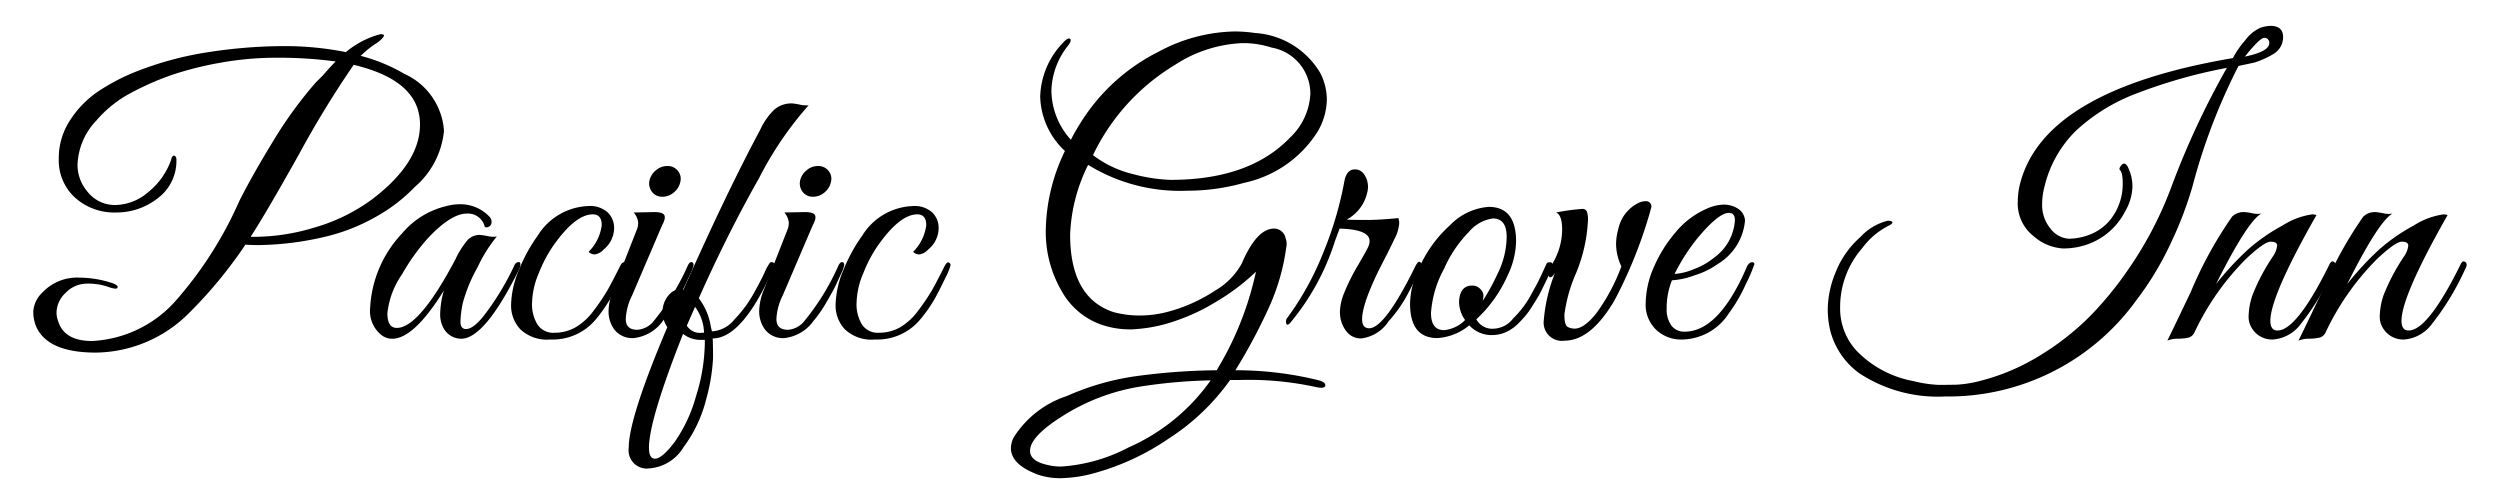
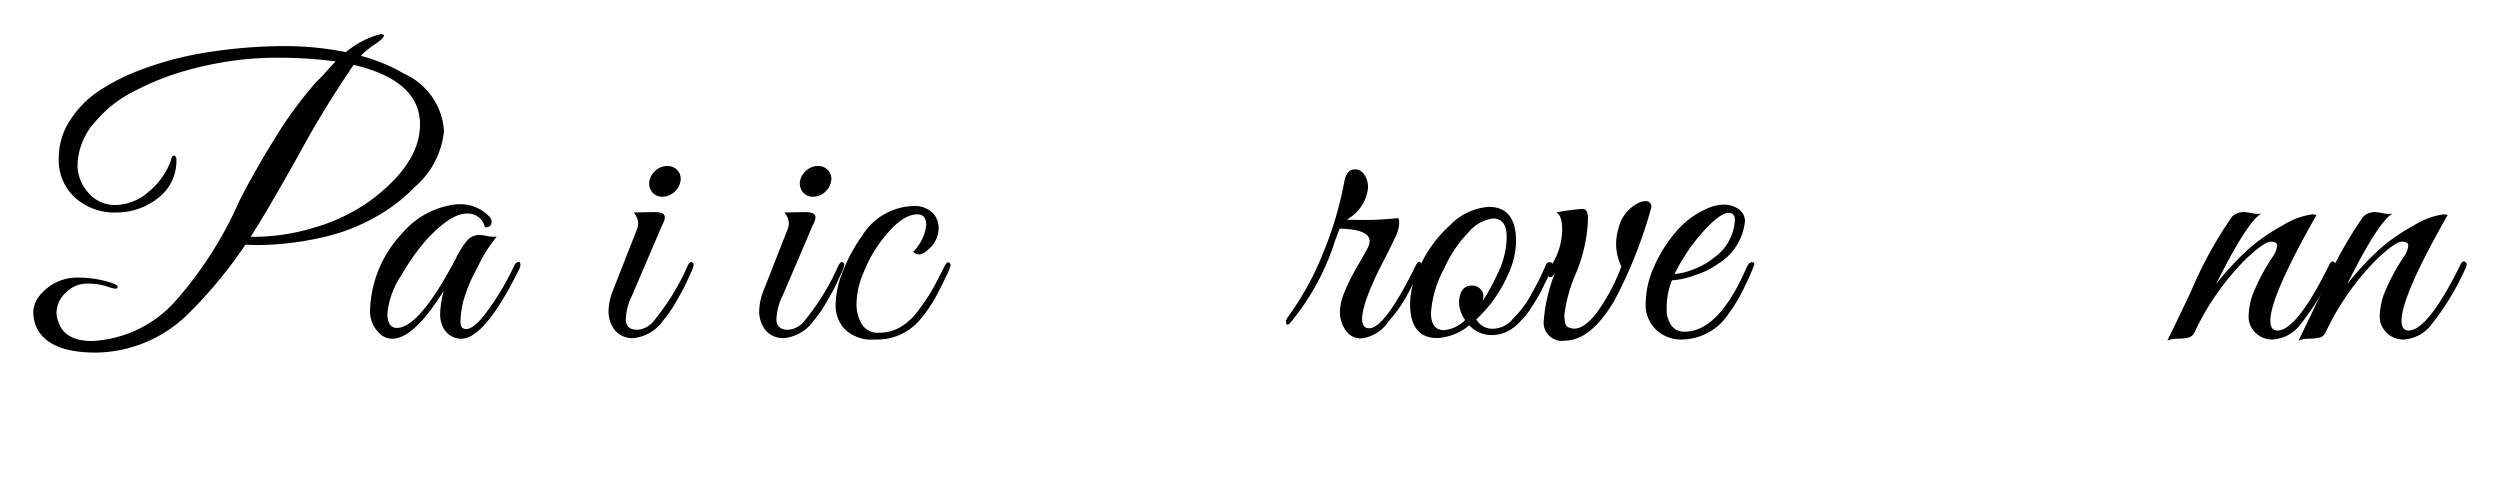
<svg xmlns="http://www.w3.org/2000/svg" id="Layer_1" data-name="Layer 1" viewBox="0 0 128 25">
  <title>Pacific logo svg</title>
  <path d="M20.698,3.779a3.451,3.451,0,0,1,2.034,2.918,4.331,4.331,0,0,1-1.496,2.877,8.503,8.503,0,0,1-2.043,1.555,9.711,9.711,0,0,1-2.331.939,15.555,15.555,0,0,1-3.607.48c-.23,0-.46-.008-.691-.02a22.823,22.823,0,0,1-2.878,3.492,6.842,6.842,0,0,1-4.777,2.033q-2.495,0-3.07-1.363a1.976,1.976,0,0,1-.134-.758,1.459,1.459,0,0,1,.441-.93,2.446,2.446,0,0,1,1.938-.787,5.403,5.403,0,0,1,1.688.289c.217.076.294.16.23.248-.051.053-.217.025-.499-.076a3.106,3.106,0,0,0-1.046-.154,1.505,1.505,0,0,0-1.094.471A1.415,1.415,0,0,0,2.894,16.002a1.224,1.224,0,0,0,.077.422q.307,1.037,1.746,1.035a6.124,6.124,0,0,0,4.221-1.994,19.765,19.765,0,0,0,3.319-5.182q.709-1.397,1.765-3.117A20.887,20.887,0,0,1,16.17,4.221c.089-.088.205-.203.346-.344.269-.309.492-.551.671-.73a21.663,21.663,0,0,0-2.955-.191,16.242,16.242,0,0,0-2.974.26,17.234,17.234,0,0,0-2.437.613,14.502,14.502,0,0,0-2.101.92A6.052,6.052,0,0,0,4.928,6.178a3.435,3.435,0,0,0-.959,2.283,2.114,2.114,0,0,0,.518,1.363,1.774,1.774,0,0,0,1.429.672A2.636,2.636,0,0,0,7.604,9.824,3.695,3.695,0,0,0,8.765,8.174a.254.254,0,0,1,.086-.182.086.086,0,0,1,.125.01.262.262,0,0,1,.057.191,2.383,2.383,0,0,1-.969,1.967,3.404,3.404,0,0,1-2.101.719A3.002,3.002,0,0,1,3.834,10.111a2.578,2.578,0,0,1-.825-1.977A3.528,3.528,0,0,1,3.604,6.131,5.185,5.185,0,0,1,5.023,4.682a10.604,10.604,0,0,1,1.899-.998A17.014,17.014,0,0,1,10.75,2.658a25.449,25.449,0,0,1,3.741-.297,15.777,15.777,0,0,1,3.214.307,4.791,4.791,0,0,1,1.208-.73,3.908,3.908,0,0,1,.585-.191.136.136,0,0,1,.086.02c.077,0,.093.041.048.125a1.501,1.501,0,0,1-.441.373,4.835,4.835,0,0,0-.72.596A8.706,8.706,0,0,1,20.698,3.779ZM13.101,12.125a10.684,10.684,0,0,0,3.041-.488A9.271,9.271,0,0,0,19.048,10.207q2.456-1.86,2.456-3.836,0-2.247-3.396-3.051a51.088,51.088,0,0,0-2.782,4.547Q13.619,10.917,12.832,12.125Z" />
  <path d="M24.459,13.67a8.051,8.051,0,0,0-.758,1.822,5.077,5.077,0,0,0-.125.979q0,.375.288.375.364,0,.901-.672a13.642,13.642,0,0,0,1.554-2.551q.076-.173.173-.193c.102-.037.153,0,.153.115a.593.593,0,0,1-.058.23q-1.765,3.568-2.974,3.568a1.034,1.034,0,0,1-.902-.537,1.48,1.48,0,0,1-.173-.768,4.514,4.514,0,0,1,.192-1.17q-1.535,2.476-2.647,2.475a.883.883,0,0,1-.556-.191,1.565,1.565,0,0,1-.576-1.381A5.982,5.982,0,0,1,20.584,11.953a4.226,4.226,0,0,1,2.264-1.4,2.692,2.692,0,0,1,.691-.096,2.04,2.04,0,0,1,1.496.613.377.377,0,0,1,.115.404.265.265,0,0,1-.326.152.884.884,0,0,0-.921-.691q-.825,0-2.034,1.305A10.455,10.455,0,0,0,20.584,14.045a4.265,4.265,0,0,0-.749,1.994q0,.75.48.75,1.151,0,3.012-3.531a4.403,4.403,0,0,1,.614-.969.844.844,0,0,1,.633-.26,3.161,3.161,0,0,1,.394.059,1.246,1.246,0,0,0,.47.02A7.302,7.302,0,0,0,24.459,13.67Z" />
-   <path d="M30.138,12.893a2.34,2.34,0,0,0,.671-1.361q0-.557-.46-.557-.902,0-2.053,1.65a7.01,7.01,0,0,0-.709,1.361,4.088,4.088,0,0,0-.346,1.525,1.971,1.971,0,0,0,.278,1.104.961.961,0,0,0,.863.422,2.187,2.187,0,0,0,1.084-.277A3.125,3.125,0,0,0,30.416,15.877a10.269,10.269,0,0,0,.681-1.008c.153-.268.365-.672.633-1.209.089-.178.166-.252.23-.221a.151.151,0,0,1,.096.135,3.011,3.011,0,0,1-.259.633q-.259.548-.518,1.027a7.227,7.227,0,0,1-.738,1.074,2.863,2.863,0,0,1-2.36,1.074,1.977,1.977,0,0,1-1.544-.527,1.774,1.774,0,0,1-.47-1.219,4.852,4.852,0,0,1,.413-1.842,8.164,8.164,0,0,1,.95-1.727,3.177,3.177,0,0,1,2.571-1.516,1.354,1.354,0,0,1,1.026.336,1.1,1.1,0,0,1,.316.777,1.415,1.415,0,0,1-.537,1.111.741.741,0,0,1-.451.25A.431.431,0,0,1,30.138,12.893Z" />
  <path d="M32.632,16.885a1.186,1.186,0,0,0,.768-.365,12.284,12.284,0,0,0,1.803-2.896c.089-.193.179-.25.269-.174a.172.172,0,0,1,.039.125,1.525,1.525,0,0,1-.153.422c-.103.225-.195.426-.278.605q-.125.267-.479.873a6.135,6.135,0,0,1-.643.93,2.126,2.126,0,0,1-1.487.902,1.162,1.162,0,0,1-1.007-.422,1.564,1.564,0,0,1-.307-.941,3.022,3.022,0,0,1,.249-1.131l1.228-3.127a1.017,1.017,0,0,0,.039-.309.929.929,0,0,0-.23-.498l1.055-.02q.442,0,.518.164c.051.107.013.277-.115.508l-1.535,3.588a3.004,3.004,0,0,0-.326,1.209Q32.037,16.885,32.632,16.885Zm1.88-7.041a.897.897,0,0,1-.595.229.64.64,0,0,1-.518-.229.706.706,0,0,1-.154-.557.924.924,0,0,1,.326-.557A.89.89,0,0,1,34.167,8.5a.665.665,0,0,1,.527.23.635.635,0,0,1,.144.557A.938.938,0,0,1,34.512,9.844Z" />
-   <path d="M33.246,23.982a.933.933,0,0,1-1.055-1.055q0-1.515,1.976-6.178a1.324,1.324,0,0,1-.23-.633,1.273,1.273,0,0,1,.364-1.074.765.765,0,0,1,.451-.23.892.892,0,0,1,.24.02q2.187-4.931,3.933-8.193a3.418,3.418,0,0,1,.71-1.018,1.332,1.332,0,0,1,.921-.326,2.958,2.958,0,0,1,.383.059,1.657,1.657,0,0,0,.461.039,17.747,17.747,0,0,0-2.533,3.721q-1.631,2.88-3.089,6.158a3.179,3.179,0,0,1,.614,1.439l.058.25h.058a1.595,1.595,0,0,0,1.094-.604,6.473,6.473,0,0,0,.94-1.248c.243-.428.441-.807.595-1.133a2.372,2.372,0,0,1,.288-.527.134.134,0,0,1,.105-.027.196.196,0,0,1,.086.037.113.113,0,0,1,.039.096.327.327,0,0,1-.039.145q-1.592,3.627-3.127,3.627c.012.203.019.539.019,1.006a9.461,9.461,0,0,1-.345,2.082A6.874,6.874,0,0,1,35.001,22.889,2.247,2.247,0,0,1,33.246,23.982Zm-.019-1.055q0,.557.307.557.364,0,1.007-.854a7.55,7.55,0,0,0,1.094-2.342,9.374,9.374,0,0,0,.451-2.695v-.191H35.913a1.455,1.455,0,0,1-.94-.307Q33.227,21.508,33.227,22.928Zm2.705-5.891h.115a2.321,2.321,0,0,0-.46-1.324l-.422.961A.786.786,0,0,0,35.932,17.037Z" />
  <path d="M40.345,16.885a1.186,1.186,0,0,0,.768-.365,12.284,12.284,0,0,0,1.803-2.896c.089-.193.179-.25.269-.174a.172.172,0,0,1,.039.125,1.525,1.525,0,0,1-.153.422c-.103.225-.195.426-.278.605q-.125.267-.479.873a6.135,6.135,0,0,1-.643.93,2.126,2.126,0,0,1-1.487.902,1.162,1.162,0,0,1-1.007-.422,1.564,1.564,0,0,1-.307-.941,3.022,3.022,0,0,1,.249-1.131l1.228-3.127a1.017,1.017,0,0,0,.039-.309.929.929,0,0,0-.23-.498l1.055-.02q.442,0,.518.164c.051.107.013.277-.115.508l-1.535,3.588a3.004,3.004,0,0,0-.326,1.209Q39.75,16.885,40.345,16.885Zm1.88-7.041a.897.897,0,0,1-.595.229.64.64,0,0,1-.518-.229.707.707,0,0,1-.154-.557.924.924,0,0,1,.326-.557A.89.89,0,0,1,41.88,8.5a.665.665,0,0,1,.527.23.635.635,0,0,1,.144.557A.938.938,0,0,1,42.225,9.844Z" />
  <path d="M46.753,12.893a2.34,2.34,0,0,0,.671-1.361q0-.557-.46-.557-.902,0-2.053,1.65a7.011,7.011,0,0,0-.709,1.361,4.088,4.088,0,0,0-.346,1.525,1.97,1.97,0,0,0,.278,1.104.961.961,0,0,0,.863.422,2.187,2.187,0,0,0,1.084-.277,3.125,3.125,0,0,0,.95-.883,10.269,10.269,0,0,0,.681-1.008c.153-.268.365-.672.633-1.209.089-.178.166-.252.23-.221a.151.151,0,0,1,.096.135,3.011,3.011,0,0,1-.259.633q-.259.548-.518,1.027a7.225,7.225,0,0,1-.738,1.074,2.863,2.863,0,0,1-2.36,1.074,1.977,1.977,0,0,1-1.544-.527,1.774,1.774,0,0,1-.47-1.219,4.852,4.852,0,0,1,.413-1.842,8.164,8.164,0,0,1,.95-1.727,3.177,3.177,0,0,1,2.571-1.516,1.354,1.354,0,0,1,1.026.336,1.1,1.1,0,0,1,.316.777A1.415,1.415,0,0,1,47.52,12.777a.741.741,0,0,1-.451.25A.431.431,0,0,1,46.753,12.893Z" />
-   <path d="M55.712,8.441a8.683,8.683,0,0,0-.921,3.57q0,3.24,2.226,3.971a5.184,5.184,0,0,0,1.333.172,5.633,5.633,0,0,0,1.372-.172,8.162,8.162,0,0,0,2.475-1.094,3.615,3.615,0,0,0,1.382-1.4q.767-1.784,1.65-1.785a.601.601,0,0,1,.594.5.759.759,0,0,1,.039.422,10.96,10.96,0,0,1-.824,2.965A28.52,28.52,0,0,1,63.252,18.957a17.675,17.675,0,0,1,4.201.498c.27.064.404.154.404.268,0,.141-.186.166-.557.078a16.045,16.045,0,0,0-3.818-.346h-.499a11.429,11.429,0,0,1-3.118,2.982,12.689,12.689,0,0,1-3.789,1.775,6.936,6.936,0,0,1-1.727.27,3.533,3.533,0,0,1-1.189-.174q-1.4-.519-1.401-1.361a1.279,1.279,0,0,1,.134-.537,5.083,5.083,0,0,1,2.725-2.131,13.17,13.17,0,0,1,3.521-1.016A32.796,32.796,0,0,1,62.293,18.957a16.266,16.266,0,0,0,1.938-4.721l.077-.326a11.223,11.223,0,0,1-2.082,1.564,10.127,10.127,0,0,1-2.024.949,7.791,7.791,0,0,1-2.273.441,4.489,4.489,0,0,1-1.564-.25,3.738,3.738,0,0,1-1.995-1.688,6.007,6.007,0,0,1-.825-3.205,9.601,9.601,0,0,1,.979-3.99,3.946,3.946,0,0,1-1.266-2.771A4.137,4.137,0,0,1,54.446,2.168q.231-.249.336-.182c.07.045.042.156-.086.336A3.848,3.848,0,0,0,53.832,4.643a3.805,3.805,0,0,0,.998,2.514A8.139,8.139,0,0,1,55.252,6.408a9.934,9.934,0,0,1,4.067-3.76,8.492,8.492,0,0,1,3.895-1.037A7.122,7.122,0,0,1,64.25,1.689a4.19,4.19,0,0,1,3.338,2.033,2.966,2.966,0,0,1,.346,1.41,3.357,3.357,0,0,1-.48,1.621,5.906,5.906,0,0,1-3.76,2.609,10.601,10.601,0,0,1-2.897.402A8.958,8.958,0,0,1,55.712,8.441ZM52.738,23.082q0,.536.921.729a2.786,2.786,0,0,0,.671.076,8.612,8.612,0,0,0,3.454-.979,10.134,10.134,0,0,0,4.202-3.434,26.533,26.533,0,0,0-3.53.307,10.531,10.531,0,0,0-4.163,1.592Q52.738,22.372,52.738,23.082Zm10.917-20.875a6.793,6.793,0,0,0-3.492,1.113,10.856,10.856,0,0,0-4.202,4.623,5.523,5.523,0,0,0,2.082.979,8.439,8.439,0,0,0,1.89.287q4.048,0,6.12-2.168a3.295,3.295,0,0,0,1.037-2.225A2.396,2.396,0,0,0,65.113,2.438,4.796,4.796,0,0,0,63.655,2.207Z" />
  <path d="M70.043,9.613a2.091,2.091,0,0,1-1.094,1.631c.256.012.598.018,1.027.018q.642,0,1.621-.096a.718.718,0,0,1,.039.309,1.985,1.985,0,0,1-.23.738q-.231.489-.412.844c-.123.236-.238.461-.346.672-.109.211-.23.469-.365.777q-.202.46-.336.844-.48,1.459.154,1.457.806,0,2.379-3.203c.09-.166.162-.23.221-.191a.168.168,0,0,1,.086.143,2.711,2.711,0,0,1-.25.596c-.166.338-.346.688-.537,1.045a7.146,7.146,0,0,1-.9,1.248,1.963,1.963,0,0,1-1.402.883q-.747,0-1.035-.902a1.725,1.725,0,0,1-.057-.518,2.724,2.724,0,0,1,.221-.922,10.042,10.042,0,0,1,.699-1.4c.32-.549.498-.873.537-.969a.737.737,0,0,0,.059-.277q0-.595-1.535-.635l-.23.615a12.365,12.365,0,0,1-2.322,4.24c-.127.115-.191.076-.191-.115a.312.312,0,0,1,.039-.135,14.818,14.818,0,0,0,1.861-3.357A18.173,18.173,0,0,0,68.834,9.268c.078-.396.256-.596.537-.596s.486.18.615.537A1.32,1.32,0,0,1,70.043,9.613Z" />
  <path d="M76.221,10.592q1.4,0,1.402,1.764a4.165,4.165,0,0,1-.424,1.727,6.808,6.808,0,0,1-1.611,2.266.927.927,0,0,0,.902.479,1.313,1.313,0,0,0,.979-.518,5.269,5.269,0,0,0,.824-1.045c.166-.301.289-.521.365-.662s.176-.342.297-.605c.121-.262.195-.422.221-.479a.136.136,0,0,1,.135-.088c.127-.012.191.033.191.135a.306.306,0,0,1-.037.135l-.115.27c-.078.178-.135.307-.174.383-.037.076-.105.215-.201.412-.096.199-.18.355-.25.471s-.166.268-.287.461a4.469,4.469,0,0,1-.326.459c-.096.115-.215.244-.355.385a2.153,2.153,0,0,1-.402.326,1.775,1.775,0,0,1-.902.287,1.552,1.552,0,0,1-1.227-.498,2.831,2.831,0,0,1-1.631.652q-1.4,0-1.4-1.766a4.161,4.161,0,0,1,.422-1.727,6.431,6.431,0,0,1,1.621-2.283A3.063,3.063,0,0,1,76.221,10.592Zm.213.594a1.957,1.957,0,0,0-1.229.691,6.323,6.323,0,0,0-1.266,1.879,5.49,5.49,0,0,0-.672,2.266c0,.588.223.881.672.881a1.729,1.729,0,0,0,1.074-.518,1.613,1.613,0,0,1-.309-.939c.027-.551.25-.824.672-.824a.54.54,0,0,1,.412.172.488.488,0,0,1,.164.316,1.228,1.228,0,0,1-.039.297,10.557,10.557,0,0,0,.748-1.361,4.338,4.338,0,0,0,.48-1.92C77.143,11.5,76.906,11.186,76.434,11.186Z" />
  <path d="M84.549,10.609l-.096.346a23.454,23.454,0,0,1-1.805,4.451q-1.207,2.033-2.533,2.035A.934.934,0,0,1,79.041,16.404a8.423,8.423,0,0,1,.576-2.436c-.127.203-.227.271-.297.201a.229.229,0,0,1-.049-.26l.346-.652a3.402,3.402,0,0,0,.365-1.496c0-.5-.104-.793-.307-.883a11.115,11.115,0,0,1,1.342-.182.233.233,0,0,1,.24.162,1.192,1.192,0,0,1,.049.346,8.007,8.007,0,0,1-.605,2.764,7.767,7.767,0,0,0-.604,2.139c0,.363.057.574.172.633a.779.779,0,0,0,.346.086q.498,0,1.131-.805a9.883,9.883,0,0,0,1.268-2.379,2.763,2.763,0,0,1-.27-1.084,2.798,2.798,0,0,1,.115-.836,1.923,1.923,0,0,1,1.094-1.361.81.81,0,0,1,.287-.059A.273.273,0,0,1,84.549,10.609Z" />
  <path d="M85.604,14.352a3.785,3.785,0,0,0-.27,1.459,1.379,1.379,0,0,0,.24.854.805.805,0,0,0,.682.316q1.746,0,3.166-3.281c.088-.205.197-.295.326-.27a.092.092,0,0,1,.076.098,8.16,8.16,0,0,1-.432,1.006,7.961,7.961,0,0,1-.873,1.506,2.905,2.905,0,0,1-2.418,1.344,1.851,1.851,0,0,1-1.305-.498,1.774,1.774,0,0,1-.537-1.363,4.719,4.719,0,0,1,.412-1.832,7.036,7.036,0,0,1,1.123-1.803A4.308,4.308,0,0,1,87.426,10.668a2.136,2.136,0,0,1,.844-.191,1.31,1.31,0,0,1,.748.23.762.762,0,0,1,.326.594,2.884,2.884,0,0,1-1.381,2.207,4.106,4.106,0,0,1-1.189.584A4,4,0,0,1,85.604,14.352Zm3.223-3.07c0-.256-.102-.383-.307-.383q-.536,0-1.631,1.324a9.826,9.826,0,0,0-1.15,1.803,3.014,3.014,0,0,0,.949-.23,3.616,3.616,0,0,0,1.084-.613A2.537,2.537,0,0,0,88.826,11.281Z" />
-   <path d="M115.418,3.205l-.807.172A30.59,30.59,0,0,0,112.252,9.555a19.046,19.046,0,0,1-1.113,2.906,15.617,15.617,0,0,1-1.783,2.945,11.862,11.862,0,0,1-9.766,4.893,7.309,7.309,0,0,1-4.395-1.189,3.887,3.887,0,0,1-1.477-2.148,4.647,4.647,0,0,1-.135-1.229,5.097,5.097,0,0,1,.393-1.773,4.692,4.692,0,0,1,1.277-1.824,2.797,2.797,0,0,1,1.4-.834c.127,0,.203.02.23.059.037.051-.033.121-.213.211a3.798,3.798,0,0,0-1.322,1.131,4.577,4.577,0,0,0-1.133,3.031,3.198,3.198,0,0,0,.824,2.207,5.394,5.394,0,0,0,2.936,1.572,6.3,6.3,0,0,0,1.287.193c.293,0,.598-.004.91-.01a6.019,6.019,0,0,0,1.238-.201,10.918,10.918,0,0,0,3.051-1.305,13.522,13.522,0,0,0,2.494-1.947,17.555,17.555,0,0,0,1.918-2.312,19.164,19.164,0,0,0,2.264-4.26,42.068,42.068,0,0,1,2.879-6.197,26.567,26.567,0,0,0-4.855,1.4,9.473,9.473,0,0,0-2.857,1.805,5.941,5.941,0,0,0-1.631,2.896,3.43,3.43,0,0,0-.115.844A1.892,1.892,0,0,0,105,11.723a1.262,1.262,0,0,0,.949.5,3.03,3.03,0,0,0,1.094-.23,2.513,2.513,0,0,0,1.025-.768,2.933,2.933,0,0,0,.615-1.861c0-.357-.051-.582-.154-.672-.025-.037-.012-.096.039-.172.127-.191.25-.191.363,0a2.236,2.236,0,0,1,.25,1.045,2.635,2.635,0,0,1-.363,1.238,3.462,3.462,0,0,1-1.881,1.688,3.699,3.699,0,0,1-1.314.23,2.501,2.501,0,0,1-1.506-.633,2.118,2.118,0,0,1-.807-1.766,3.898,3.898,0,0,1,.078-.748q1.093-4.931,10.936-6.6a4.582,4.582,0,0,1,.623-.902,2.014,2.014,0,0,1,.768-.643,1.735,1.735,0,0,1,.527-.105q.633,0,.652.537a.998.998,0,0,1-.461.883A4.421,4.421,0,0,1,115.418,3.205Zm-.48-.307q1.304-.27,1.248-.73a.244.244,0,0,0-.26-.23Q115.706,1.938,114.938,2.898Z" />
  <path d="M118.602,11.014q-2.358,4.143-2.359,5.41c0,.332.121.498.365.498q.979,0,2.627-3.318c.078-.18.154-.25.23-.211a.17.17,0,0,1,.115.152.482.482,0,0,1-.076.23,13.526,13.526,0,0,1-1.717,2.83,1.951,1.951,0,0,1-1.4.777,1.206,1.206,0,0,1-1.064-.537,1.084,1.084,0,0,1-.193-.682,3.589,3.589,0,0,1,.193-1.045,10.256,10.256,0,0,1,1.055-1.996,1.165,1.165,0,0,0,.211-.547c0-.133-.109-.201-.326-.201-.219,0-.633.289-1.248.863a13.351,13.351,0,0,0-2.666,3.799.502.502,0,0,1-.26.24,2.496,2.496,0,0,1-.564.066,1.416,1.416,0,0,0-.557.098q.305-.615,1.209-2.514a20.6,20.6,0,0,1,2.109-3.838.855.855,0,0,1,.633-.23,3.179,3.179,0,0,1,.395.059,1.189,1.189,0,0,0,.469.018q-.709.387-2.32,3.607a15.237,15.237,0,0,1,1.641-1.773A9.398,9.398,0,0,1,116.875,11.541a3.763,3.763,0,0,1,1.516-.566A.563.563,0,0,1,118.602,11.014Z" />
  <path d="M125.316,11.014q-2.358,4.143-2.359,5.41c0,.332.121.498.365.498q.979,0,2.627-3.318c.078-.18.154-.25.23-.211a.17.17,0,0,1,.115.152.482.482,0,0,1-.076.23,13.525,13.525,0,0,1-1.717,2.83,1.951,1.951,0,0,1-1.4.777,1.206,1.206,0,0,1-1.064-.537,1.084,1.084,0,0,1-.193-.682,3.589,3.589,0,0,1,.193-1.045,10.257,10.257,0,0,1,1.055-1.996,1.165,1.165,0,0,0,.211-.547c0-.133-.109-.201-.326-.201-.219,0-.633.289-1.248.863a13.351,13.351,0,0,0-2.666,3.799.501.501,0,0,1-.26.24,2.496,2.496,0,0,1-.564.066,1.416,1.416,0,0,0-.557.098q.305-.615,1.209-2.514A20.6,20.6,0,0,1,121,11.09a.855.855,0,0,1,.633-.23,3.178,3.178,0,0,1,.395.059,1.189,1.189,0,0,0,.469.018q-.709.387-2.32,3.607a15.237,15.237,0,0,1,1.641-1.773,9.398,9.398,0,0,1,1.773-1.229,3.763,3.763,0,0,1,1.516-.566A.563.563,0,0,1,125.316,11.014Z" />
</svg>